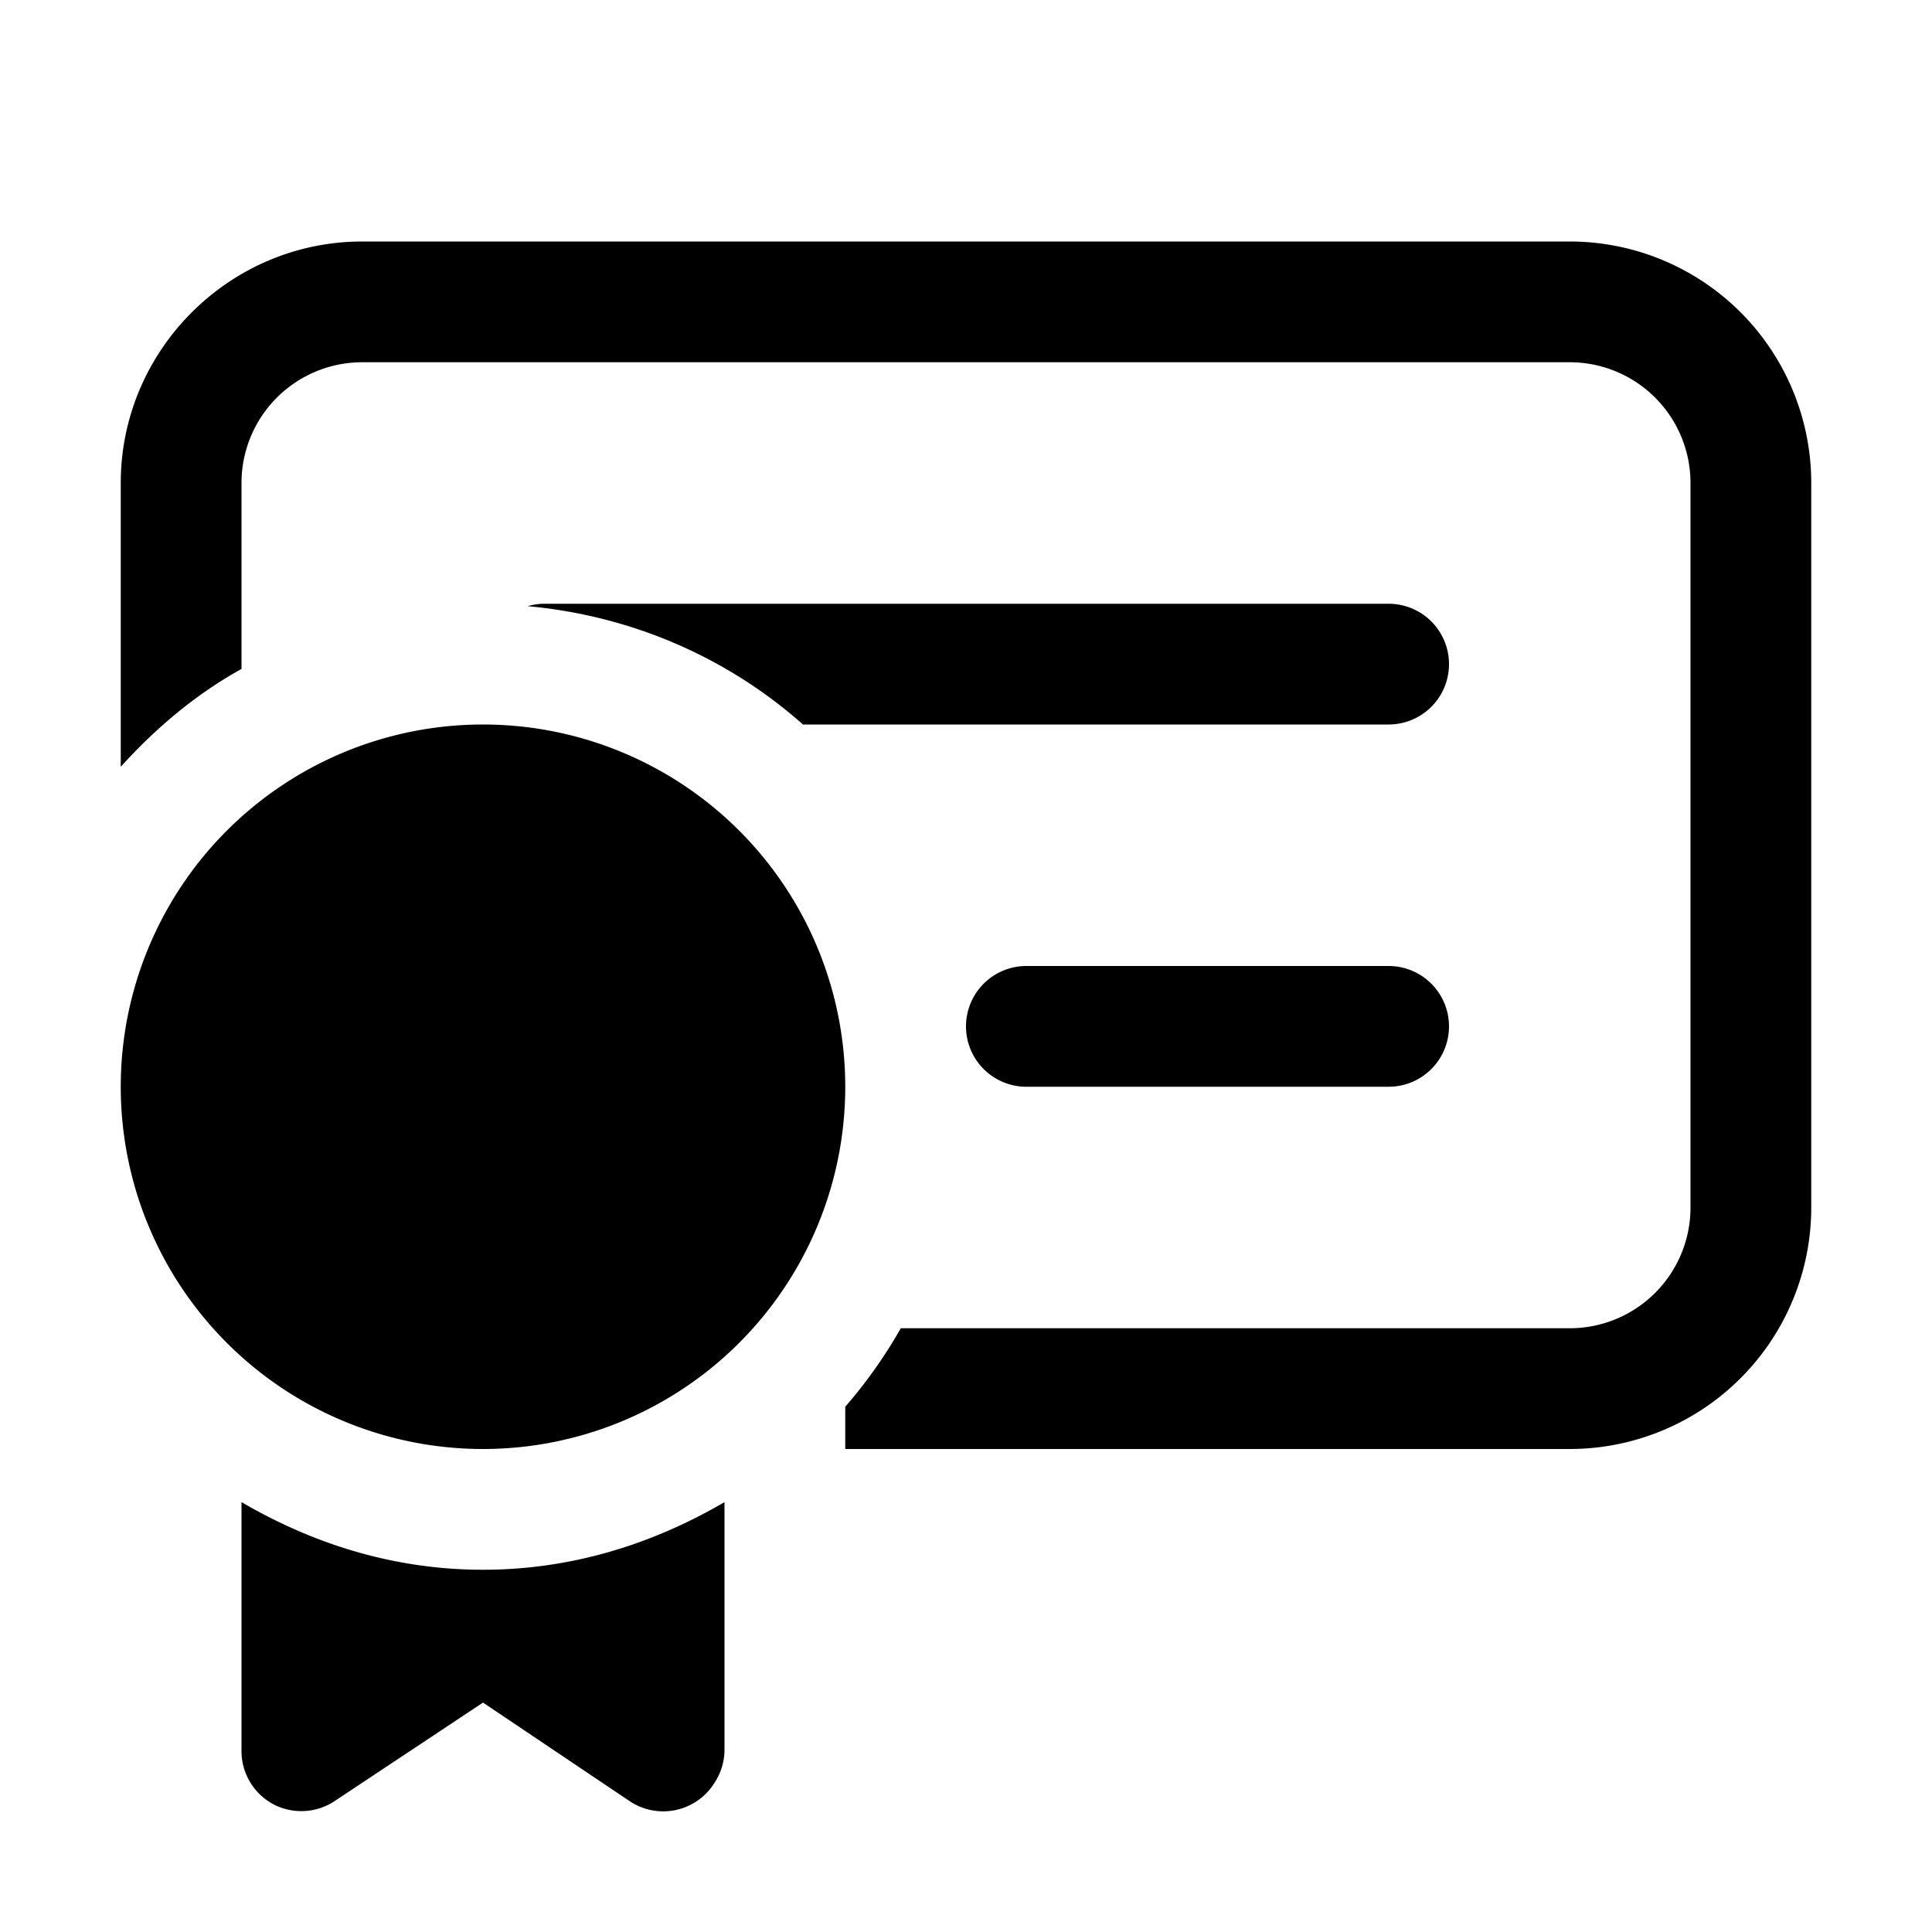
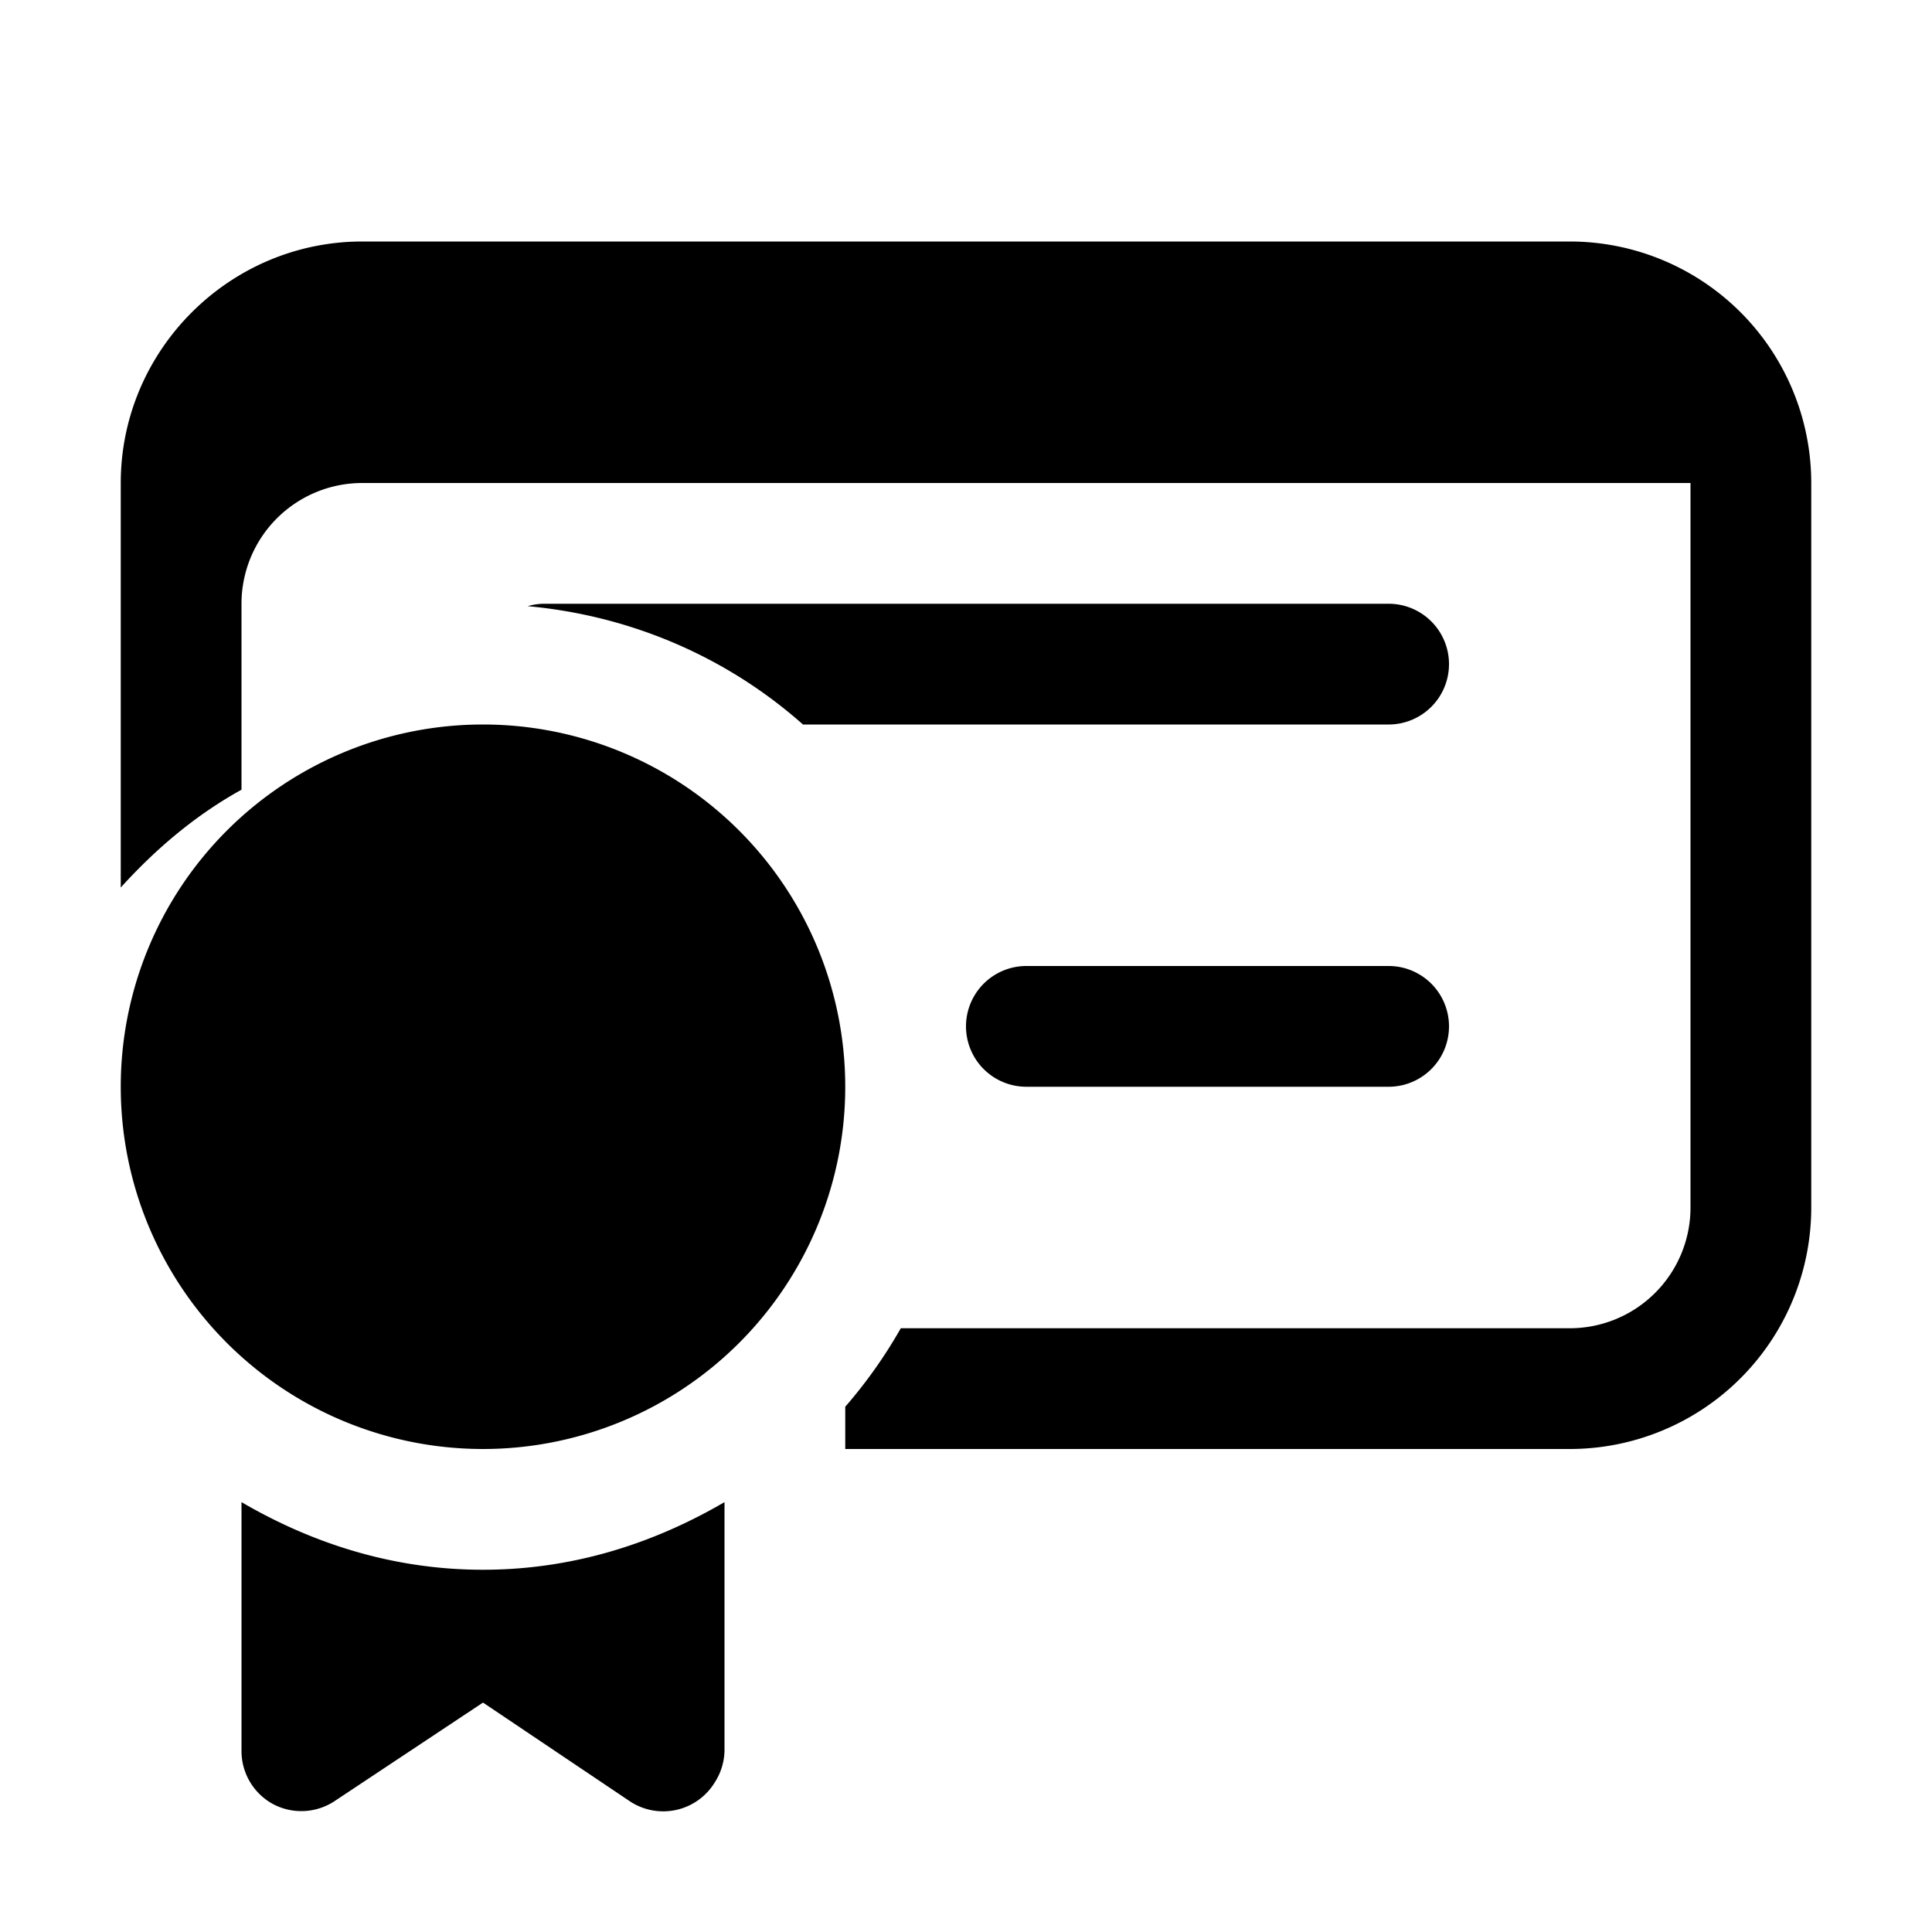
<svg xmlns="http://www.w3.org/2000/svg" width="16" height="16" viewBox="0 0 16 16">
-   <path d="M1 4c0-1.1.9-2 2-2h10a2 2 0 0 1 2 2v6a2 2 0 0 1-2 2H7v-.35a4 4 0 0 0 .46-.65H13a1 1 0 0 0 1-1V4a1 1 0 0 0-1-1H3a1 1 0 0 0-1 1v1.54c-.38.21-.71.49-1 .81V4Zm5.65 2c-.62-.55-1.41-.9-2.28-.98A.5.5 0 0 1 4.5 5h7a.5.5 0 0 1 0 1H6.65ZM8.5 8a.5.5 0 0 0 0 1h3a.5.5 0 0 0 0-1h-3ZM7 9a3 3 0 1 1-6 0 3 3 0 0 1 6 0Zm-5 3.44v2.06a.5.5 0 0 0 .26.44.5.5 0 0 0 .52-.03L4 14.1l1.22.82a.5.5 0 0 0 .7-.16.5.5 0 0 0 .08-.26v-2.06c-.6.35-1.27.56-2 .56s-1.4-.21-2-.56Z" />
+   <path d="M1 4c0-1.1.9-2 2-2h10a2 2 0 0 1 2 2v6a2 2 0 0 1-2 2H7v-.35a4 4 0 0 0 .46-.65H13a1 1 0 0 0 1-1V4H3a1 1 0 0 0-1 1v1.54c-.38.21-.71.49-1 .81V4Zm5.65 2c-.62-.55-1.41-.9-2.28-.98A.5.5 0 0 1 4.5 5h7a.5.5 0 0 1 0 1H6.65ZM8.5 8a.5.5 0 0 0 0 1h3a.5.5 0 0 0 0-1h-3ZM7 9a3 3 0 1 1-6 0 3 3 0 0 1 6 0Zm-5 3.44v2.06a.5.5 0 0 0 .26.44.5.5 0 0 0 .52-.03L4 14.1l1.22.82a.5.5 0 0 0 .7-.16.5.5 0 0 0 .08-.26v-2.06c-.6.35-1.27.56-2 .56s-1.4-.21-2-.56Z" />
</svg>